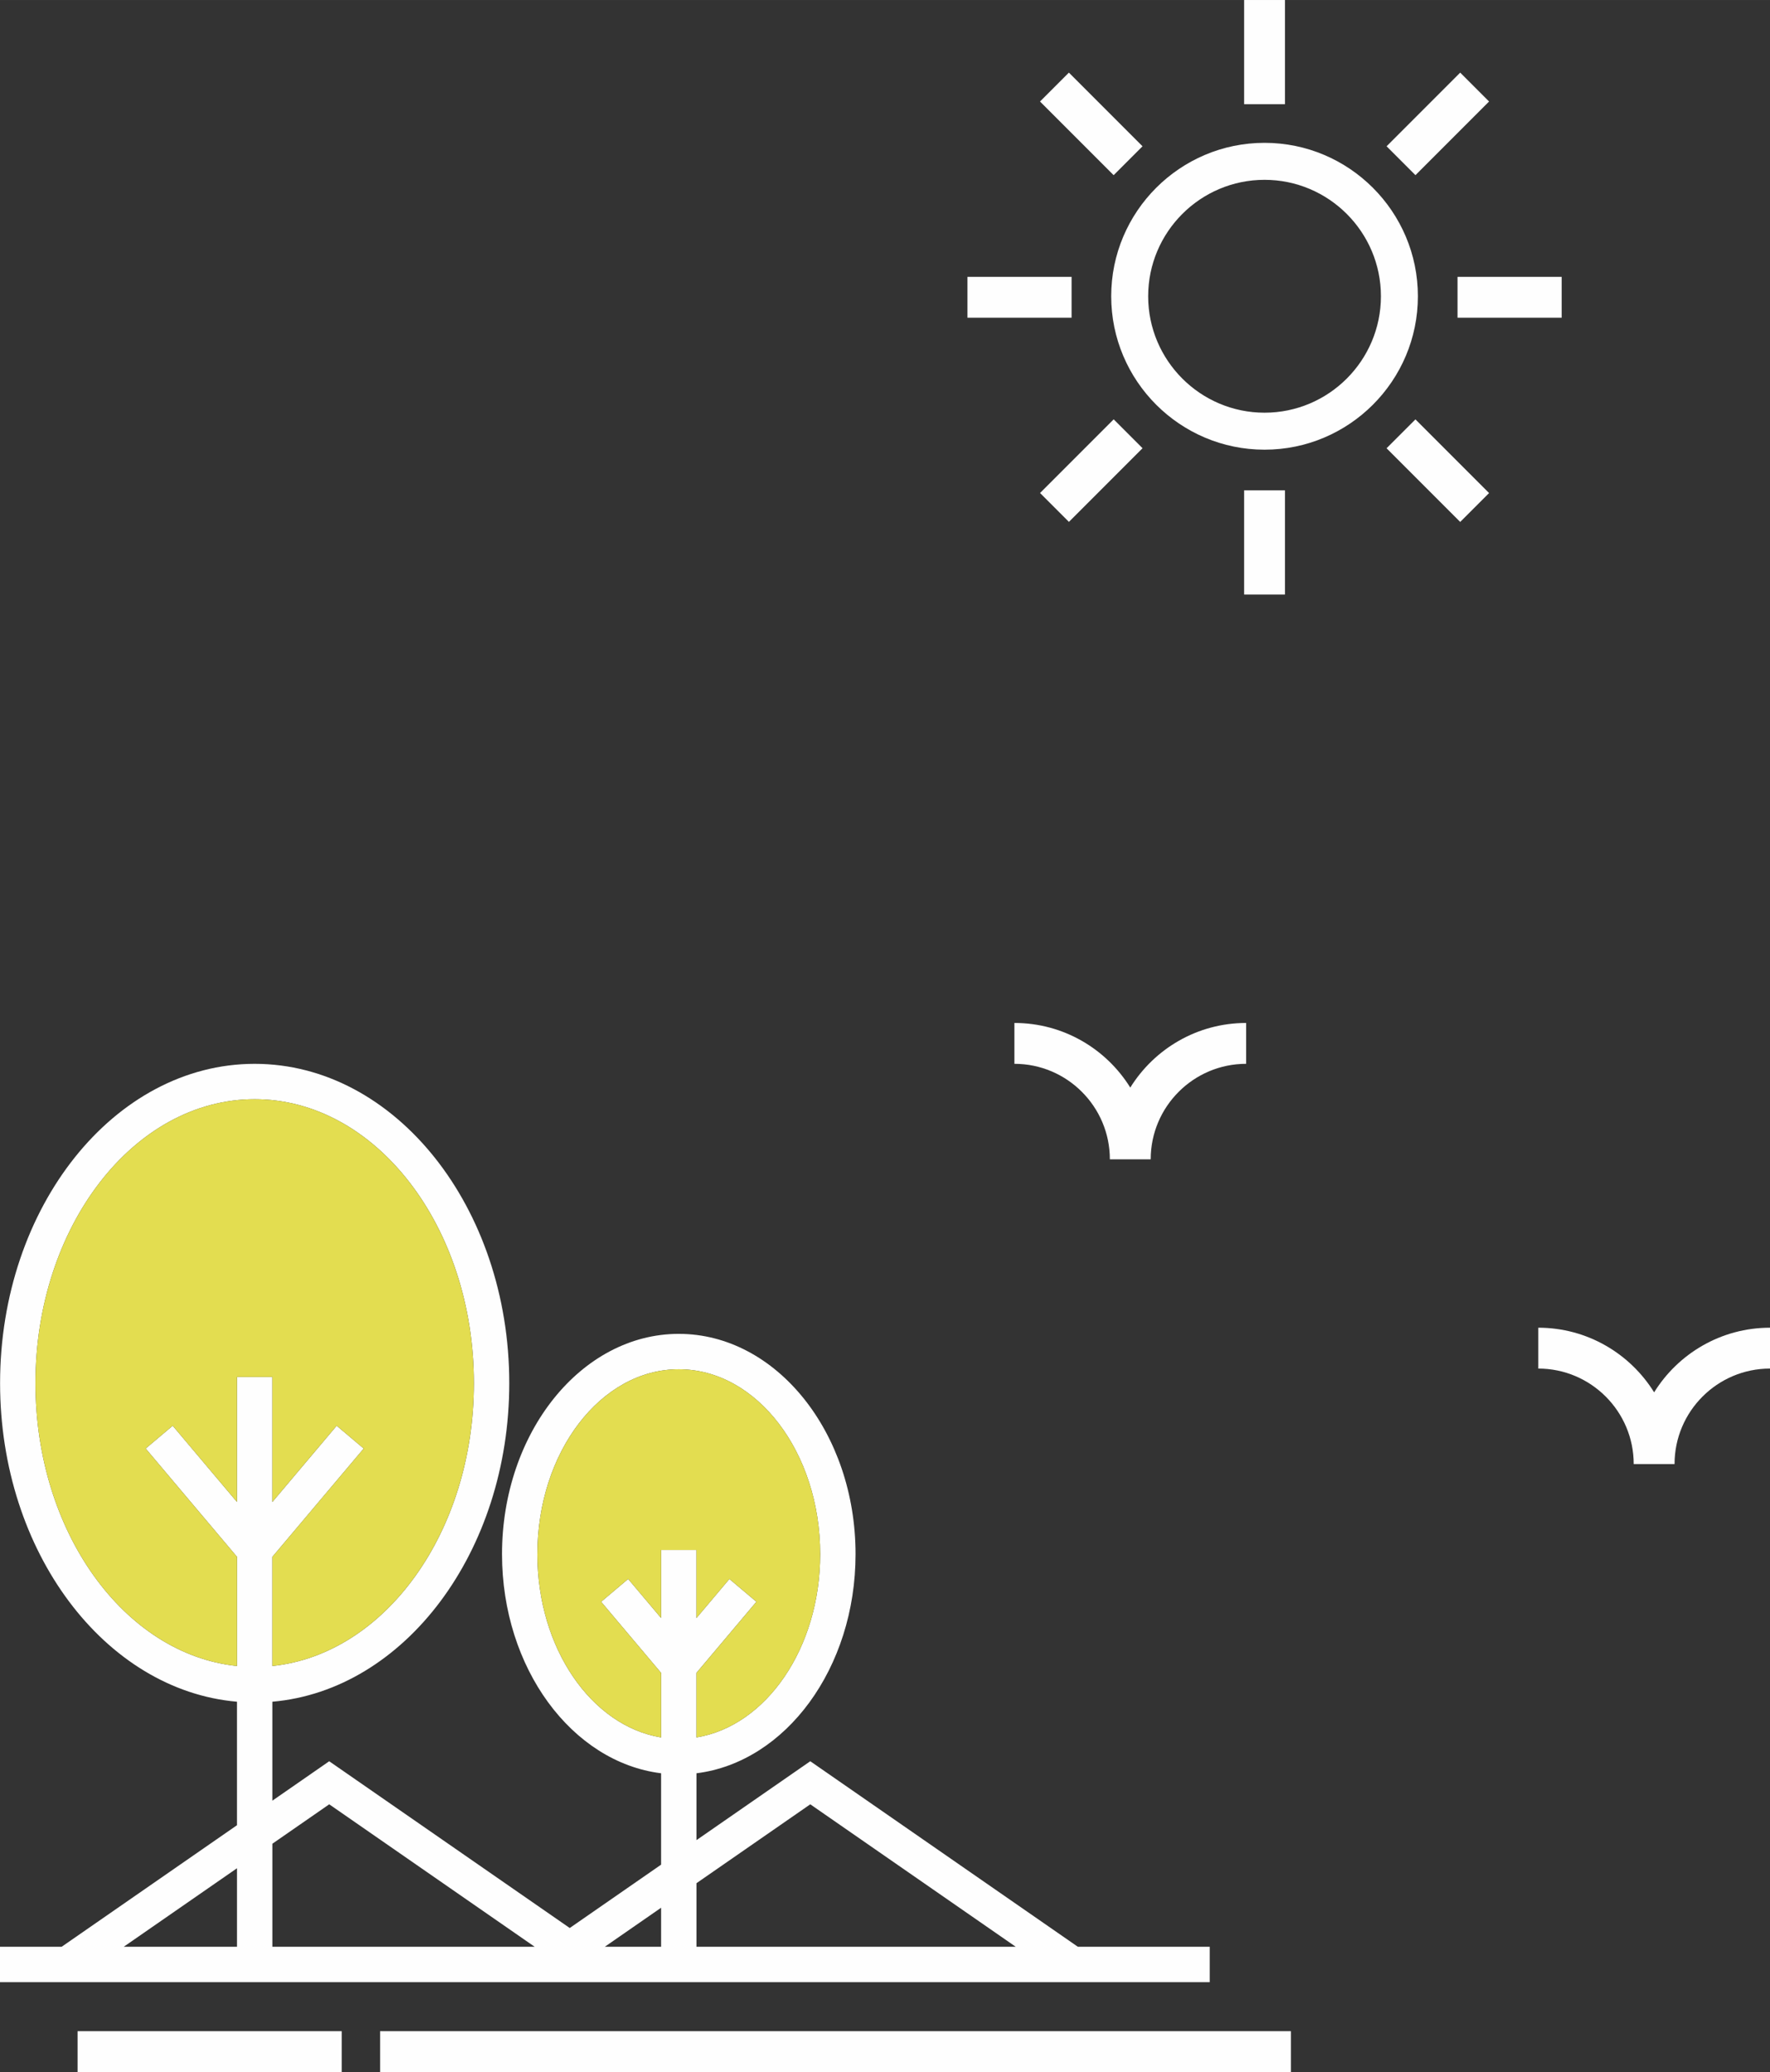
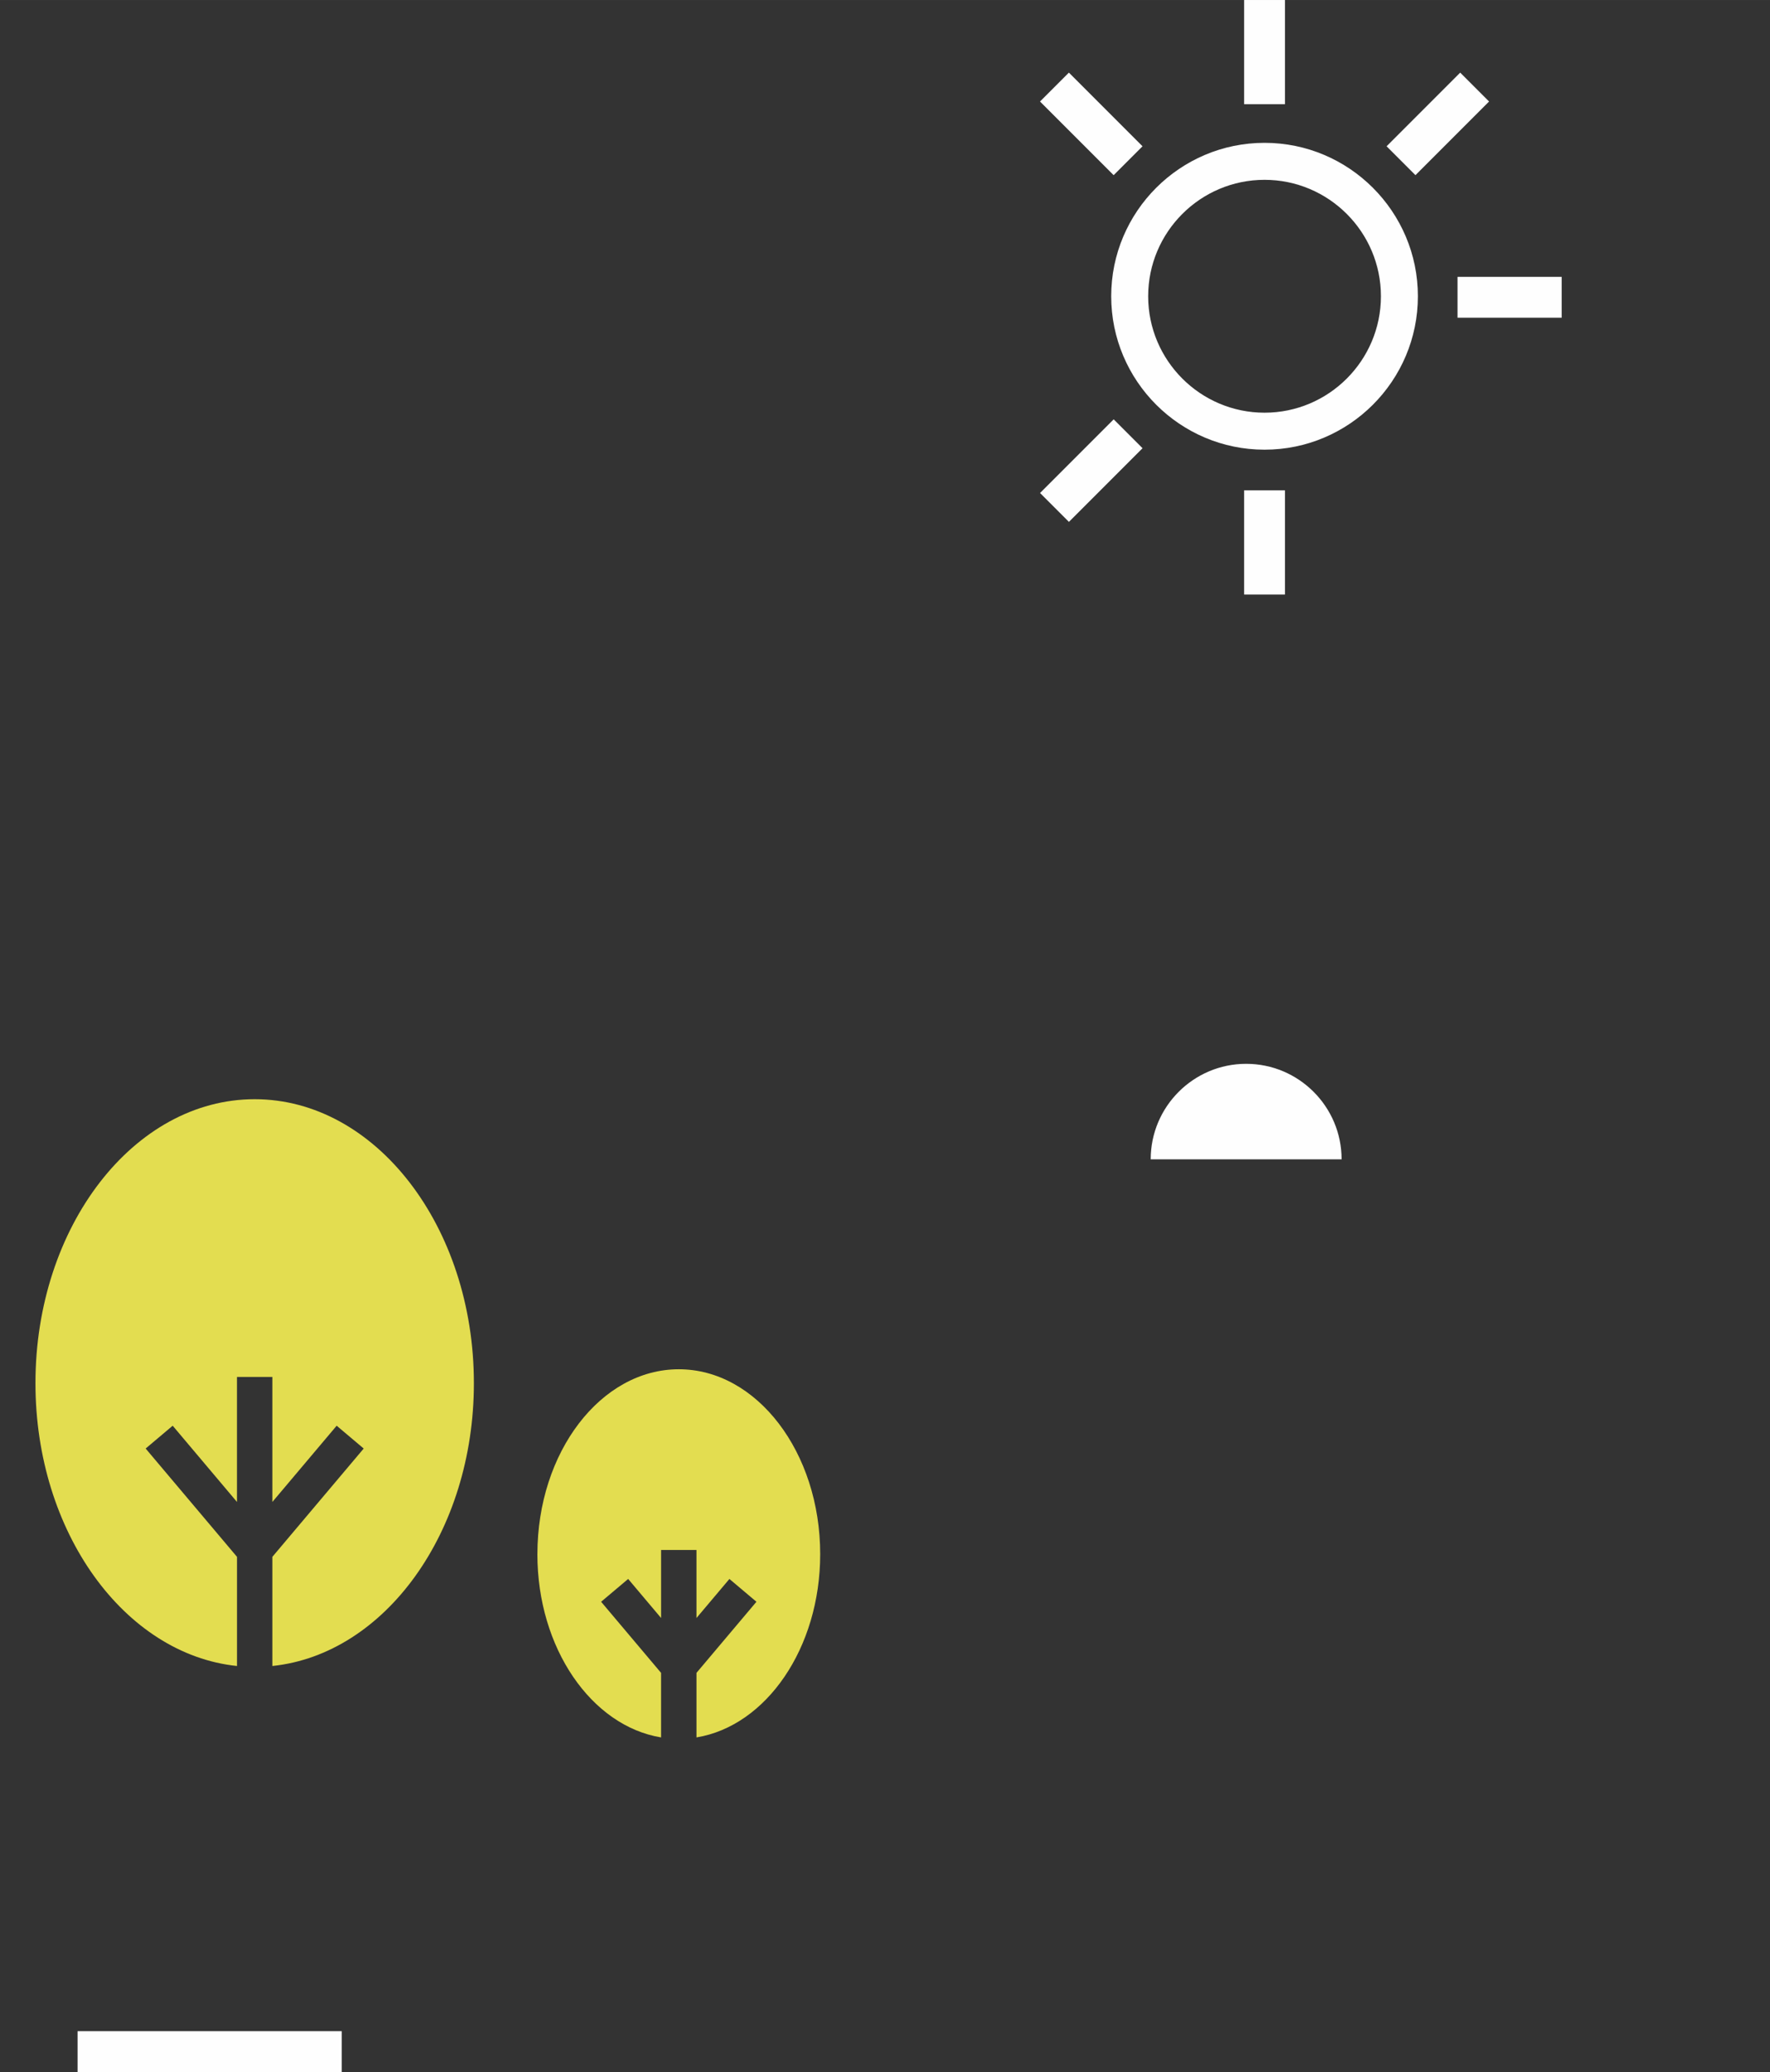
<svg xmlns="http://www.w3.org/2000/svg" xml:space="preserve" width="30.395mm" height="35.563mm" version="1.1" style="shape-rendering:geometricPrecision; text-rendering:geometricPrecision; image-rendering:optimizeQuality; fill-rule:evenodd; clip-rule:evenodd" viewBox="0 0 1559.32 1824.43">
  <rect x="0" y="0" width="1559.32" height="1824.43" fill="#333333" stroke="none" />
  <defs>
    <style type="text/css">
   
    .fil1 {fill:#E3DD50}
    .fil0 {fill:#FEFEFE;fill-rule:nonzero}
   
  </style>
  </defs>
  <g id="Layer_x0020_1">
    <g id="_2017108581616">
-       <path class="fil0" d="M949.52 1714.11l-235.69 -163.34 -100.26 69.47 0 -58.87c78.59,-9.76 140.15,-92.58 140.15,-192.95 0,-106.95 -69.85,-193.96 -155.73,-193.96 -85.87,0 -155.72,87 -155.72,193.96 0,100.39 61.56,183.19 140.14,192.95l0 80.46 -80.49 55.78 -211.9 -146.83 -50.08 34.72 0 -87.14c116.42,-10.09 208.71,-131.96 208.71,-280.46 0,-155.05 -100.62,-281.2 -224.29,-281.2 -123.68,0 -224.29,126.14 -224.29,281.2 0,148.5 92.28,270.37 208.71,280.46l0 108.74 -154.45 107.02 -54.33 0 0 31.17 1065.73 0 0 -31.17 -116.21 0zm-476.1 -345.68c0,-89.77 55.88,-162.8 124.56,-162.8 68.69,0 124.57,73.03 124.57,162.8 0,82.84 -47.64,151.31 -108.99,161.37l0 -56.84 52.82 -62.61 -23.8 -20.08 -29.02 34.39 0 -59.91 -31.16 0 0 59.9 -29.01 -34.38 -23.82 20.08 52.82 62.61 0 56.84c-61.33,-10.08 -108.98,-78.53 -108.98,-161.37zm-442.18 -150.54c0,-137.87 86.63,-250.04 193.13,-250.04 106.5,0 193.13,112.17 193.13,250.04 0,131.07 -78.33,238.69 -177.55,249.02l0 -96.11 80.47 -95.37 -23.82 -20.09 -56.65 67.14 0 -110.07 -31.17 0 0 110.07 -56.64 -67.14 -23.82 20.09 80.48 95.37 0 96.11c-99.22,-10.33 -177.56,-117.95 -177.56,-249.02zm682.59 370.8l180.98 125.42 -281.24 0 0 -55.95 100.25 -69.46zm-131.42 125.42l-49.58 0 49.58 -34.35 0 34.35zm-292.38 -125.42l180.99 125.43 -231.07 0 0 -90.72 50.08 -34.71zm-81.25 56.3l0 69.11 -99.74 0 99.74 -69.11z" />
      <g>
        <path class="fil0" d="M1114.03 395.94c74.49,0 135.09,-60.6 135.09,-135.09 0,-74.49 -60.6,-135.09 -135.09,-135.09 -74.49,0 -135.09,60.6 -135.09,135.09 0,74.49 60.6,135.09 135.09,135.09zm0 -237.61c56.53,0 102.52,45.98 102.52,102.52 0,56.54 -45.99,102.52 -102.52,102.52 -56.54,0 -102.52,-45.99 -102.52,-102.52 0,-56.54 45.99,-102.52 102.52,-102.52z" />
        <rect class="fil0" x="1096.04" y="-0" width="35.98" height="91.75" />
        <rect class="fil0" x="1096.04" y="431.74" width="35.98" height="91.75" />
        <rect class="fil0" x="1284.04" y="243.76" width="91.75" height="35.98" />
-         <rect class="fil0" x="852.29" y="243.76" width="91.75" height="35.98" />
-         <rect class="fil0" transform="matrix(-0.244 -0.244 0.244 -0.244 1286.39 459.554)" width="265.82" height="104.24" />
        <rect class="fil0" transform="matrix(0.244 0.244 -0.244 0.244 941.662 63.932)" width="265.82" height="104.24" />
        <rect class="fil0" transform="matrix(-0.244 0.244 -0.244 -0.244 1006.55 394.654)" width="265.82" height="104.24" />
        <rect class="fil0" transform="matrix(0.244 0.244 -0.244 0.244 1286.4 63.934)" width="104.24" height="265.82" />
      </g>
-       <path class="fil0" d="M977.75 1020.78l35.98 0c0,-46.37 37.72,-84.09 84.09,-84.09l0 -35.98c-43.04,0 -80.88,22.78 -102.08,56.9 -21.2,-34.14 -59.03,-56.9 -102.08,-56.9l0 35.98c46.37,0 84.09,37.72 84.09,84.09z" />
-       <path class="fil0" d="M1355.16 1205.02c46.37,0 84.09,37.72 84.09,84.09l35.98 0c0,-46.37 37.72,-84.09 84.09,-84.09l0 -35.98c-43.06,0 -80.88,22.78 -102.08,56.9 -21.2,-34.14 -59.03,-56.9 -102.08,-56.9l0 35.98z" />
+       <path class="fil0" d="M977.75 1020.78l35.98 0c0,-46.37 37.72,-84.09 84.09,-84.09l0 -35.98l0 35.98c46.37,0 84.09,37.72 84.09,84.09z" />
      <rect class="fil0" x="68.36" y="1788.45" width="232.67" height="35.98" />
-       <rect class="fil0" x="334.86" y="1788.45" width="802.41" height="35.98" />
      <path class="fil1" d="M239.94 1466.91c99.22,-10.33 177.54,-117.95 177.54,-249.02 0,-137.87 -86.63,-250.04 -193.12,-250.04 -106.5,0 -193.13,112.17 -193.13,250.04 0,131.07 78.34,238.69 177.56,249.02l0 -96.11 -80.48 -95.37 23.82 -20.09 56.64 67.13 0 -110.07 31.17 0 0 110.07 56.65 -67.13 23.82 20.09 -80.47 95.37 0 96.11z" />
      <path class="fil1" d="M473.42 1368.43c0,82.84 47.65,151.29 108.97,161.37l0 -56.84 -52.82 -62.61 23.82 -20.08 29.01 34.38 0 -59.91 31.17 0 0 59.92 29.02 -34.39 23.81 20.08 -52.82 62.61 0 56.84c61.35,-10.06 108.99,-78.53 108.99,-161.37 0,-89.77 -55.88,-162.8 -124.57,-162.8 -68.68,0 -124.56,73.03 -124.56,162.8z" />
    </g>
  </g>
</svg>